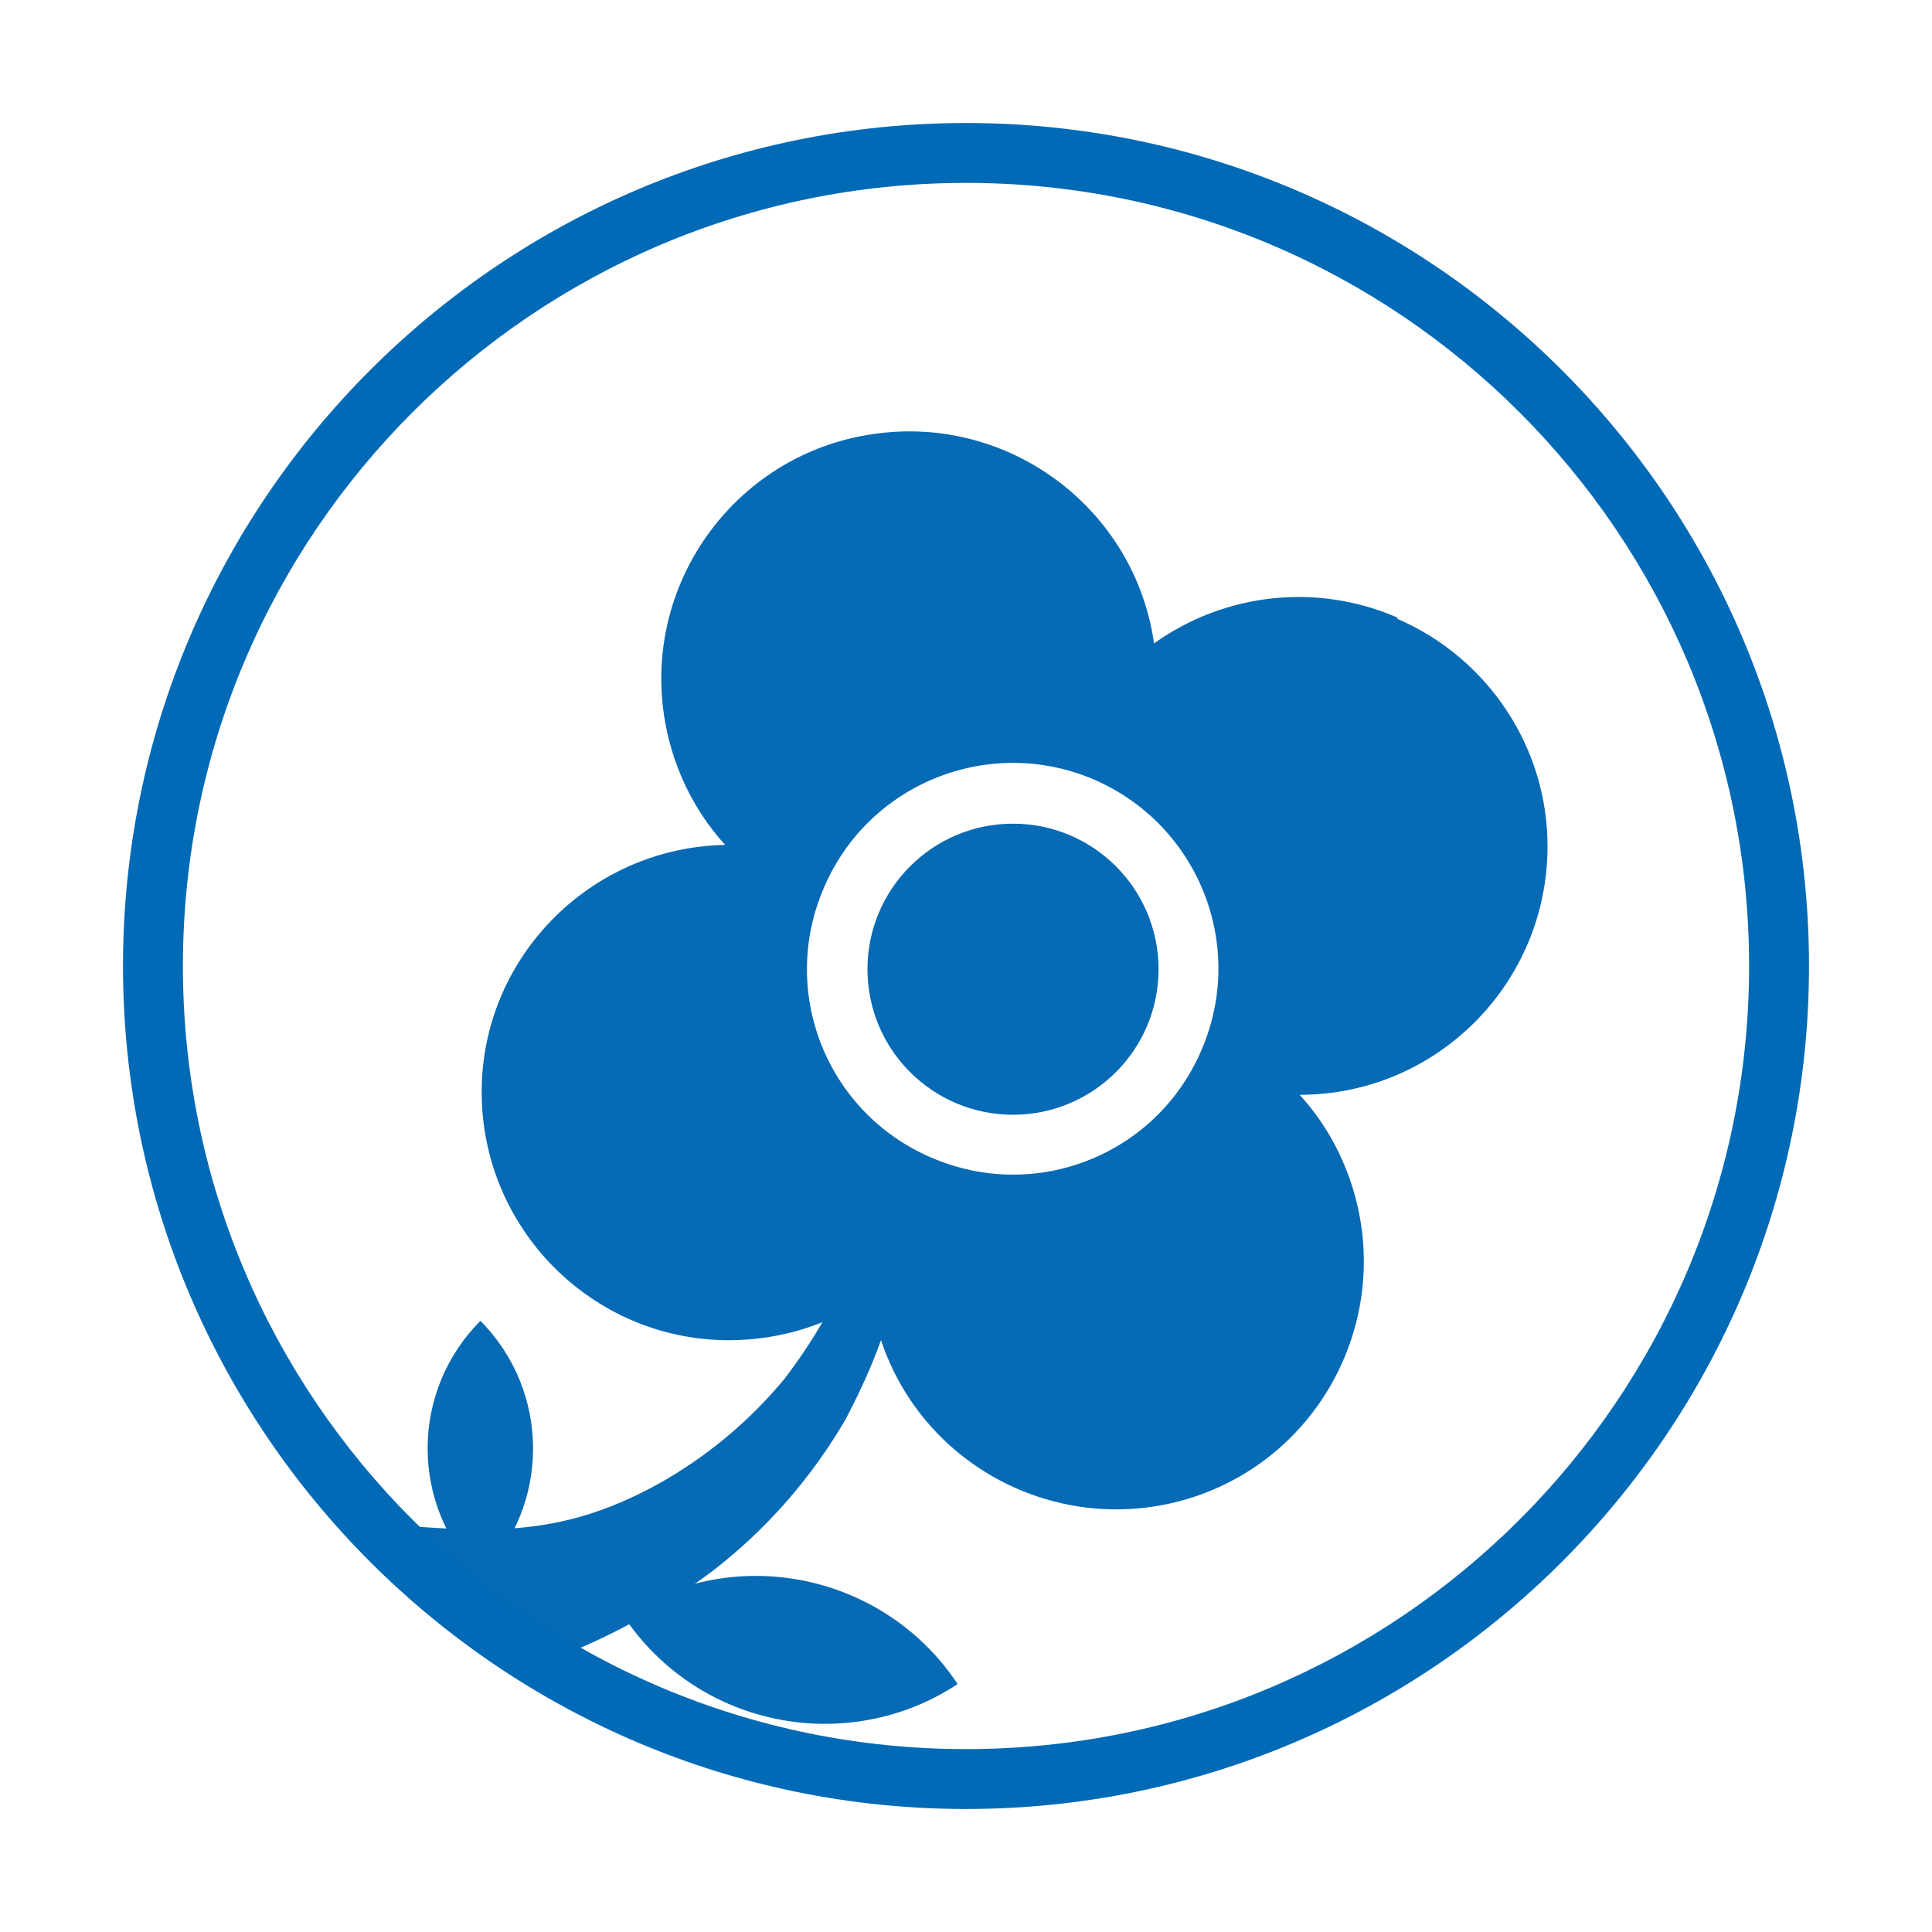
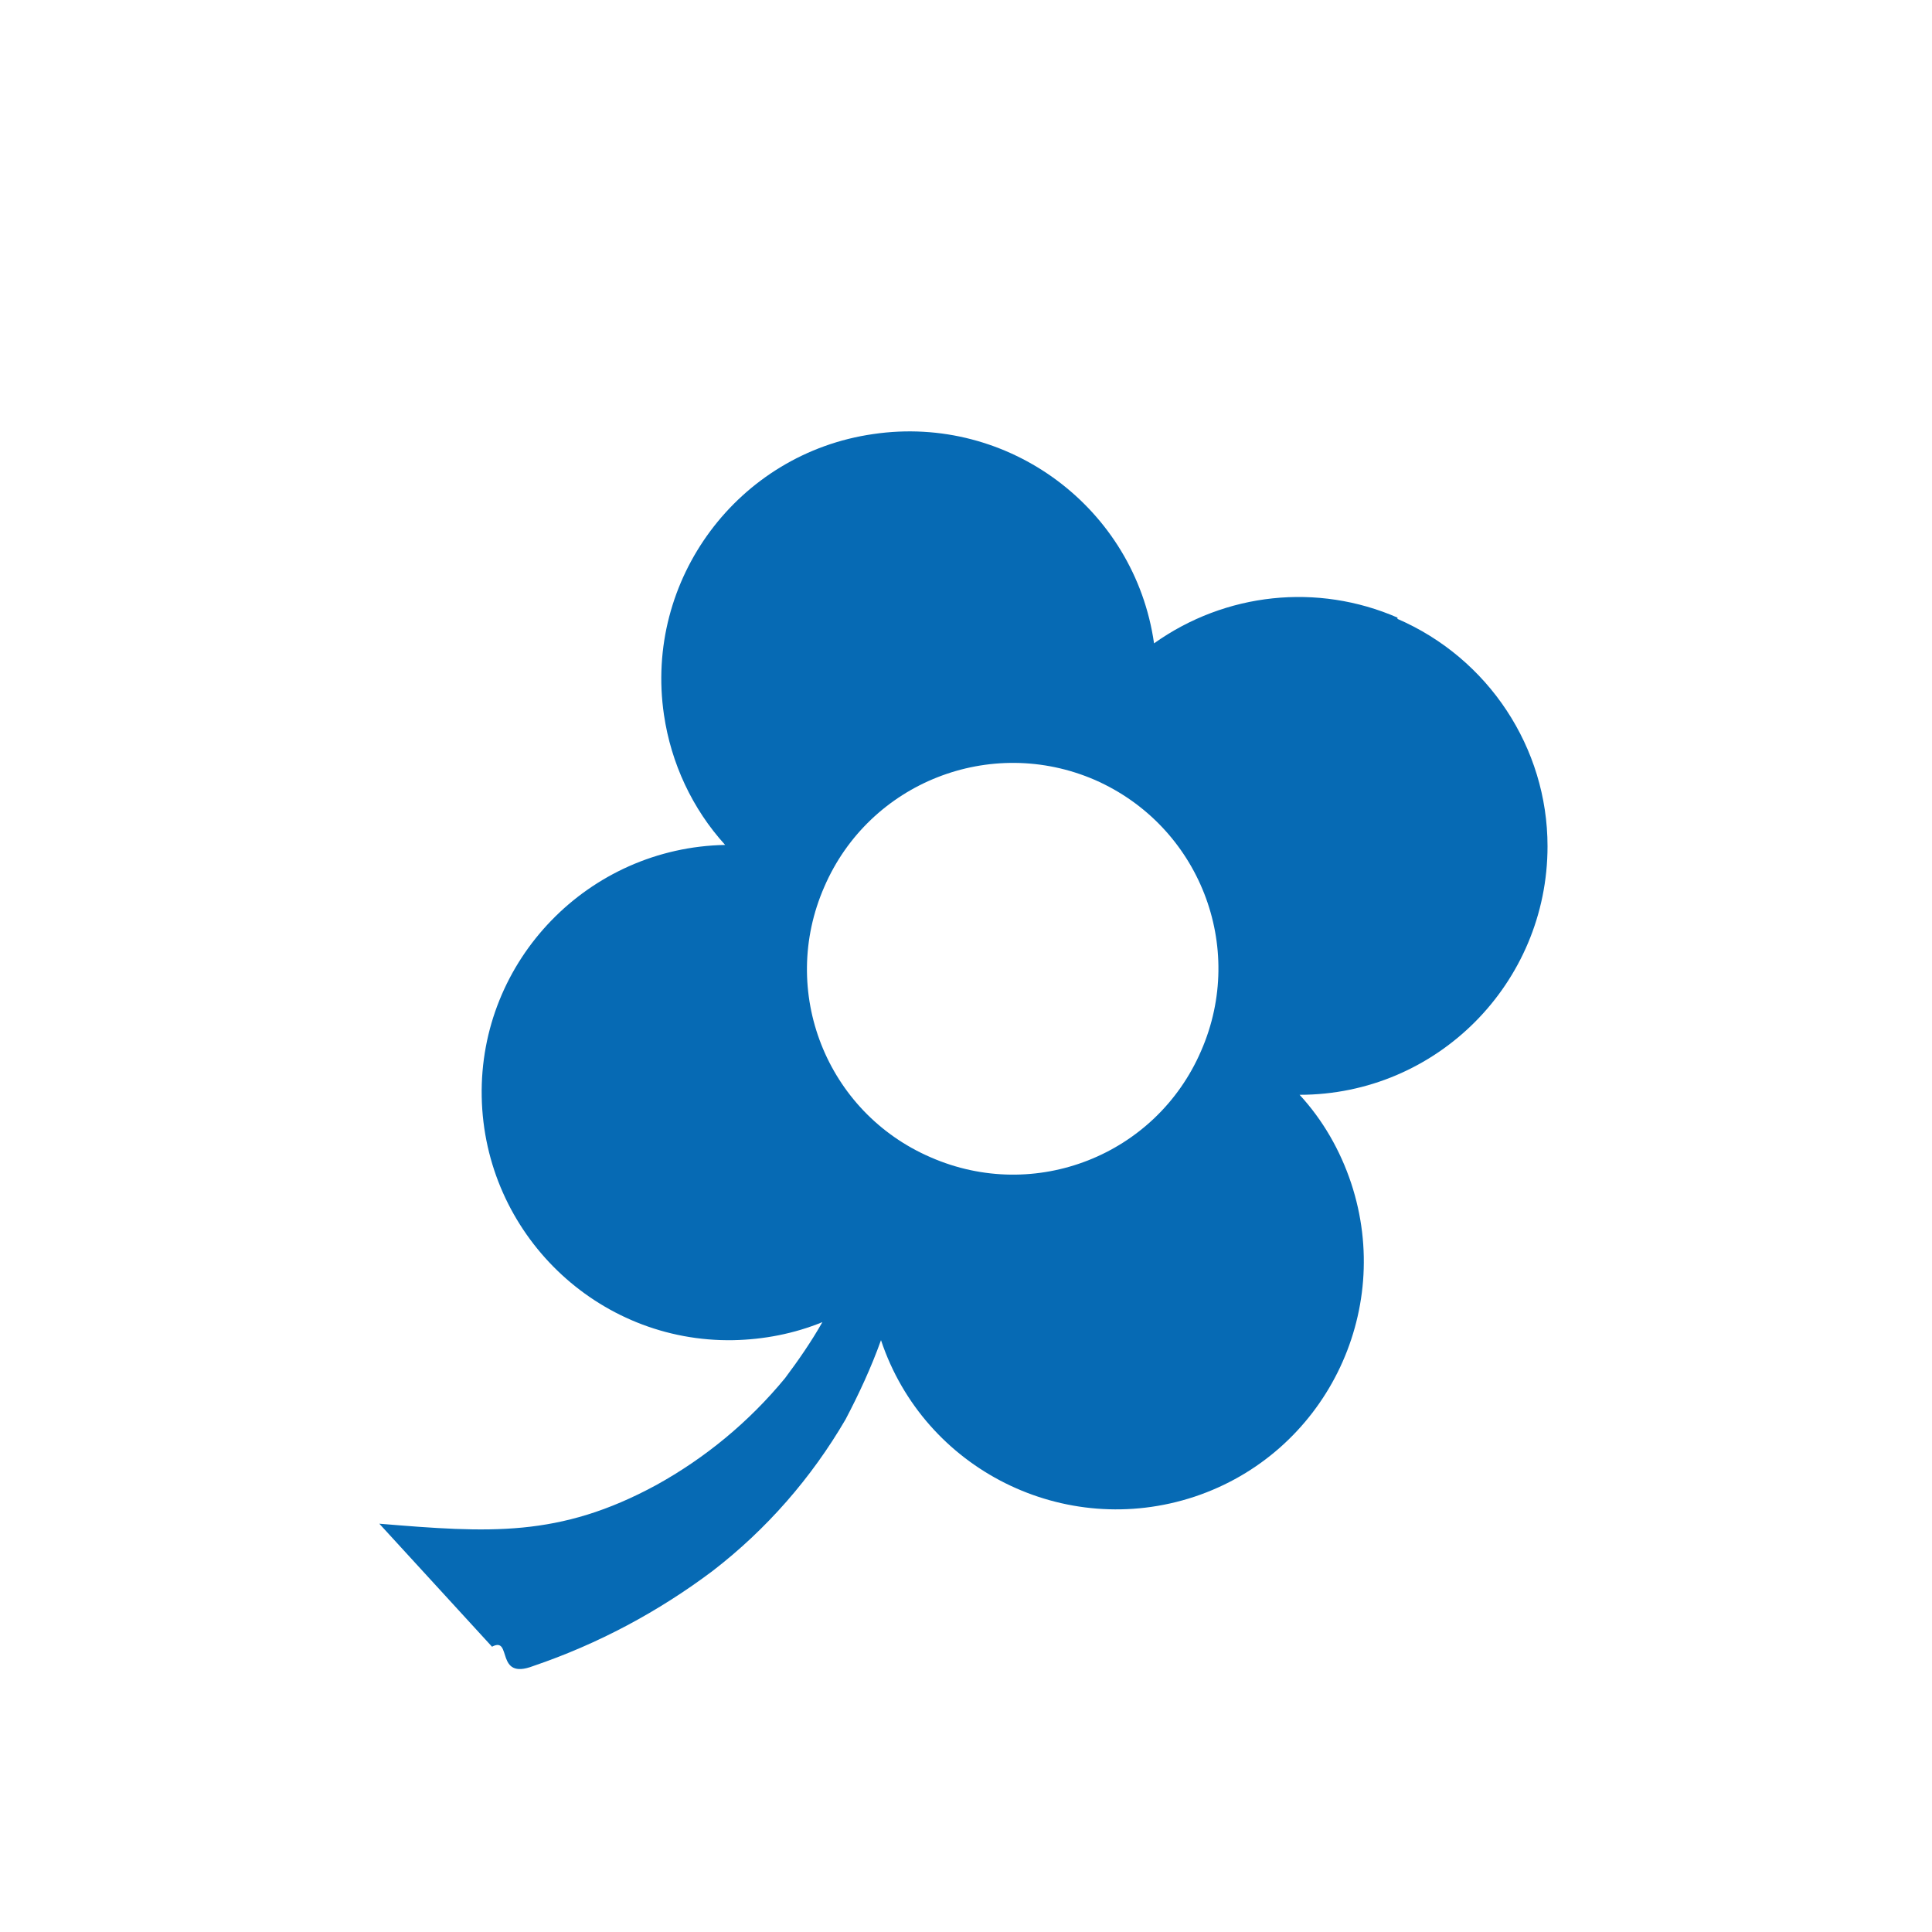
<svg xmlns="http://www.w3.org/2000/svg" xmlns:xlink="http://www.w3.org/1999/xlink" version="1.1" id="Natural_Science" x="0px" y="0px" viewBox="0 0 300 300" style="enable-background:new 0 0 300 300;" xml:space="preserve">
  <style type="text/css">
	.st0{fill:#066AB4;}
	.st1{clip-path:url(#SVGID_2_);}
	.st2{fill:#006AB6;}
</style>
  <path class="st0" d="M217,95.9c-12.4-5.4-26.7-3.9-37.8,4c-3-21-22.6-35.6-43.6-32.5c-21,3-35.6,22.6-32.5,43.6  c1.1,7.5,4.4,14.6,9.5,20.2c-21.2,0.4-38.2,17.9-37.8,39.1c0.4,21.2,17.9,38.2,39.1,37.8c4.7-0.1,9.4-1,13.8-2.8  c-1.7,3-3.7,5.9-5.8,8.7c-5.6,6.8-12.4,12.4-20,16.6c-15.1,8.2-26,7.4-43,6l17.5,19.1c3.2-1.7,0.4,5.3,6.4,3  c10-3.4,19.4-8.4,27.9-14.8c8.3-6.4,15.3-14.4,20.6-23.5c2.1-4,4-8.1,5.5-12.3c6.7,20.1,28.5,31,48.7,24.3  c20.1-6.7,31-28.5,24.3-48.7c-1.7-5.1-4.4-9.8-8-13.7c21.3,0,38.5-17.3,38.5-38.6c0-15.3-9.2-29.2-23.3-35.3L217,95.9z M186.5,163.2  c-7,16.2-25.8,23.6-42,16.5c-16.2-7-23.6-25.8-16.5-42c7-16.2,25.8-23.6,42-16.6C186.2,128.2,193.6,147,186.5,163.2  C186.6,163.2,186.5,163.2,186.5,163.2L186.5,163.2z" />
-   <circle class="st0" cx="157.3" cy="150.5" r="22.6" />
-   <path class="st0" d="M66.4,224.9c0,7.4,2.9,14.5,8.2,19.8c10.9-10.9,10.9-28.6,0-39.6C69.4,210.3,66.4,217.4,66.4,224.9z" />
-   <path class="st0" d="M120.5,266.9c9.7,2,19.9,0.1,28.2-5.4c-11.4-17.2-34.7-22-51.9-10.6C102.3,259.2,110.8,264.9,120.5,266.9z" />
  <g>
    <g>
      <defs>
-         <rect id="SVGID_1_" x="-23" y="-23" width="346" height="346" />
-       </defs>
+         </defs>
      <clipPath id="SVGID_2_">
        <use xlink:href="#SVGID_1_" style="overflow:visible;" />
      </clipPath>
      <g class="st1">
        <g>
-           <path class="st2" d="M150,280.9c-72.2,0-130.9-58.7-130.9-130.9S77.8,19.1,150,19.1c72.2,0,130.9,58.7,130.9,130.9      S222.2,280.9,150,280.9z M150,28.4C82.9,28.4,28.4,82.9,28.4,150S82.9,271.6,150,271.6S271.6,217.1,271.6,150      S217.1,28.4,150,28.4z" />
-         </g>
+           </g>
      </g>
    </g>
  </g>
</svg>